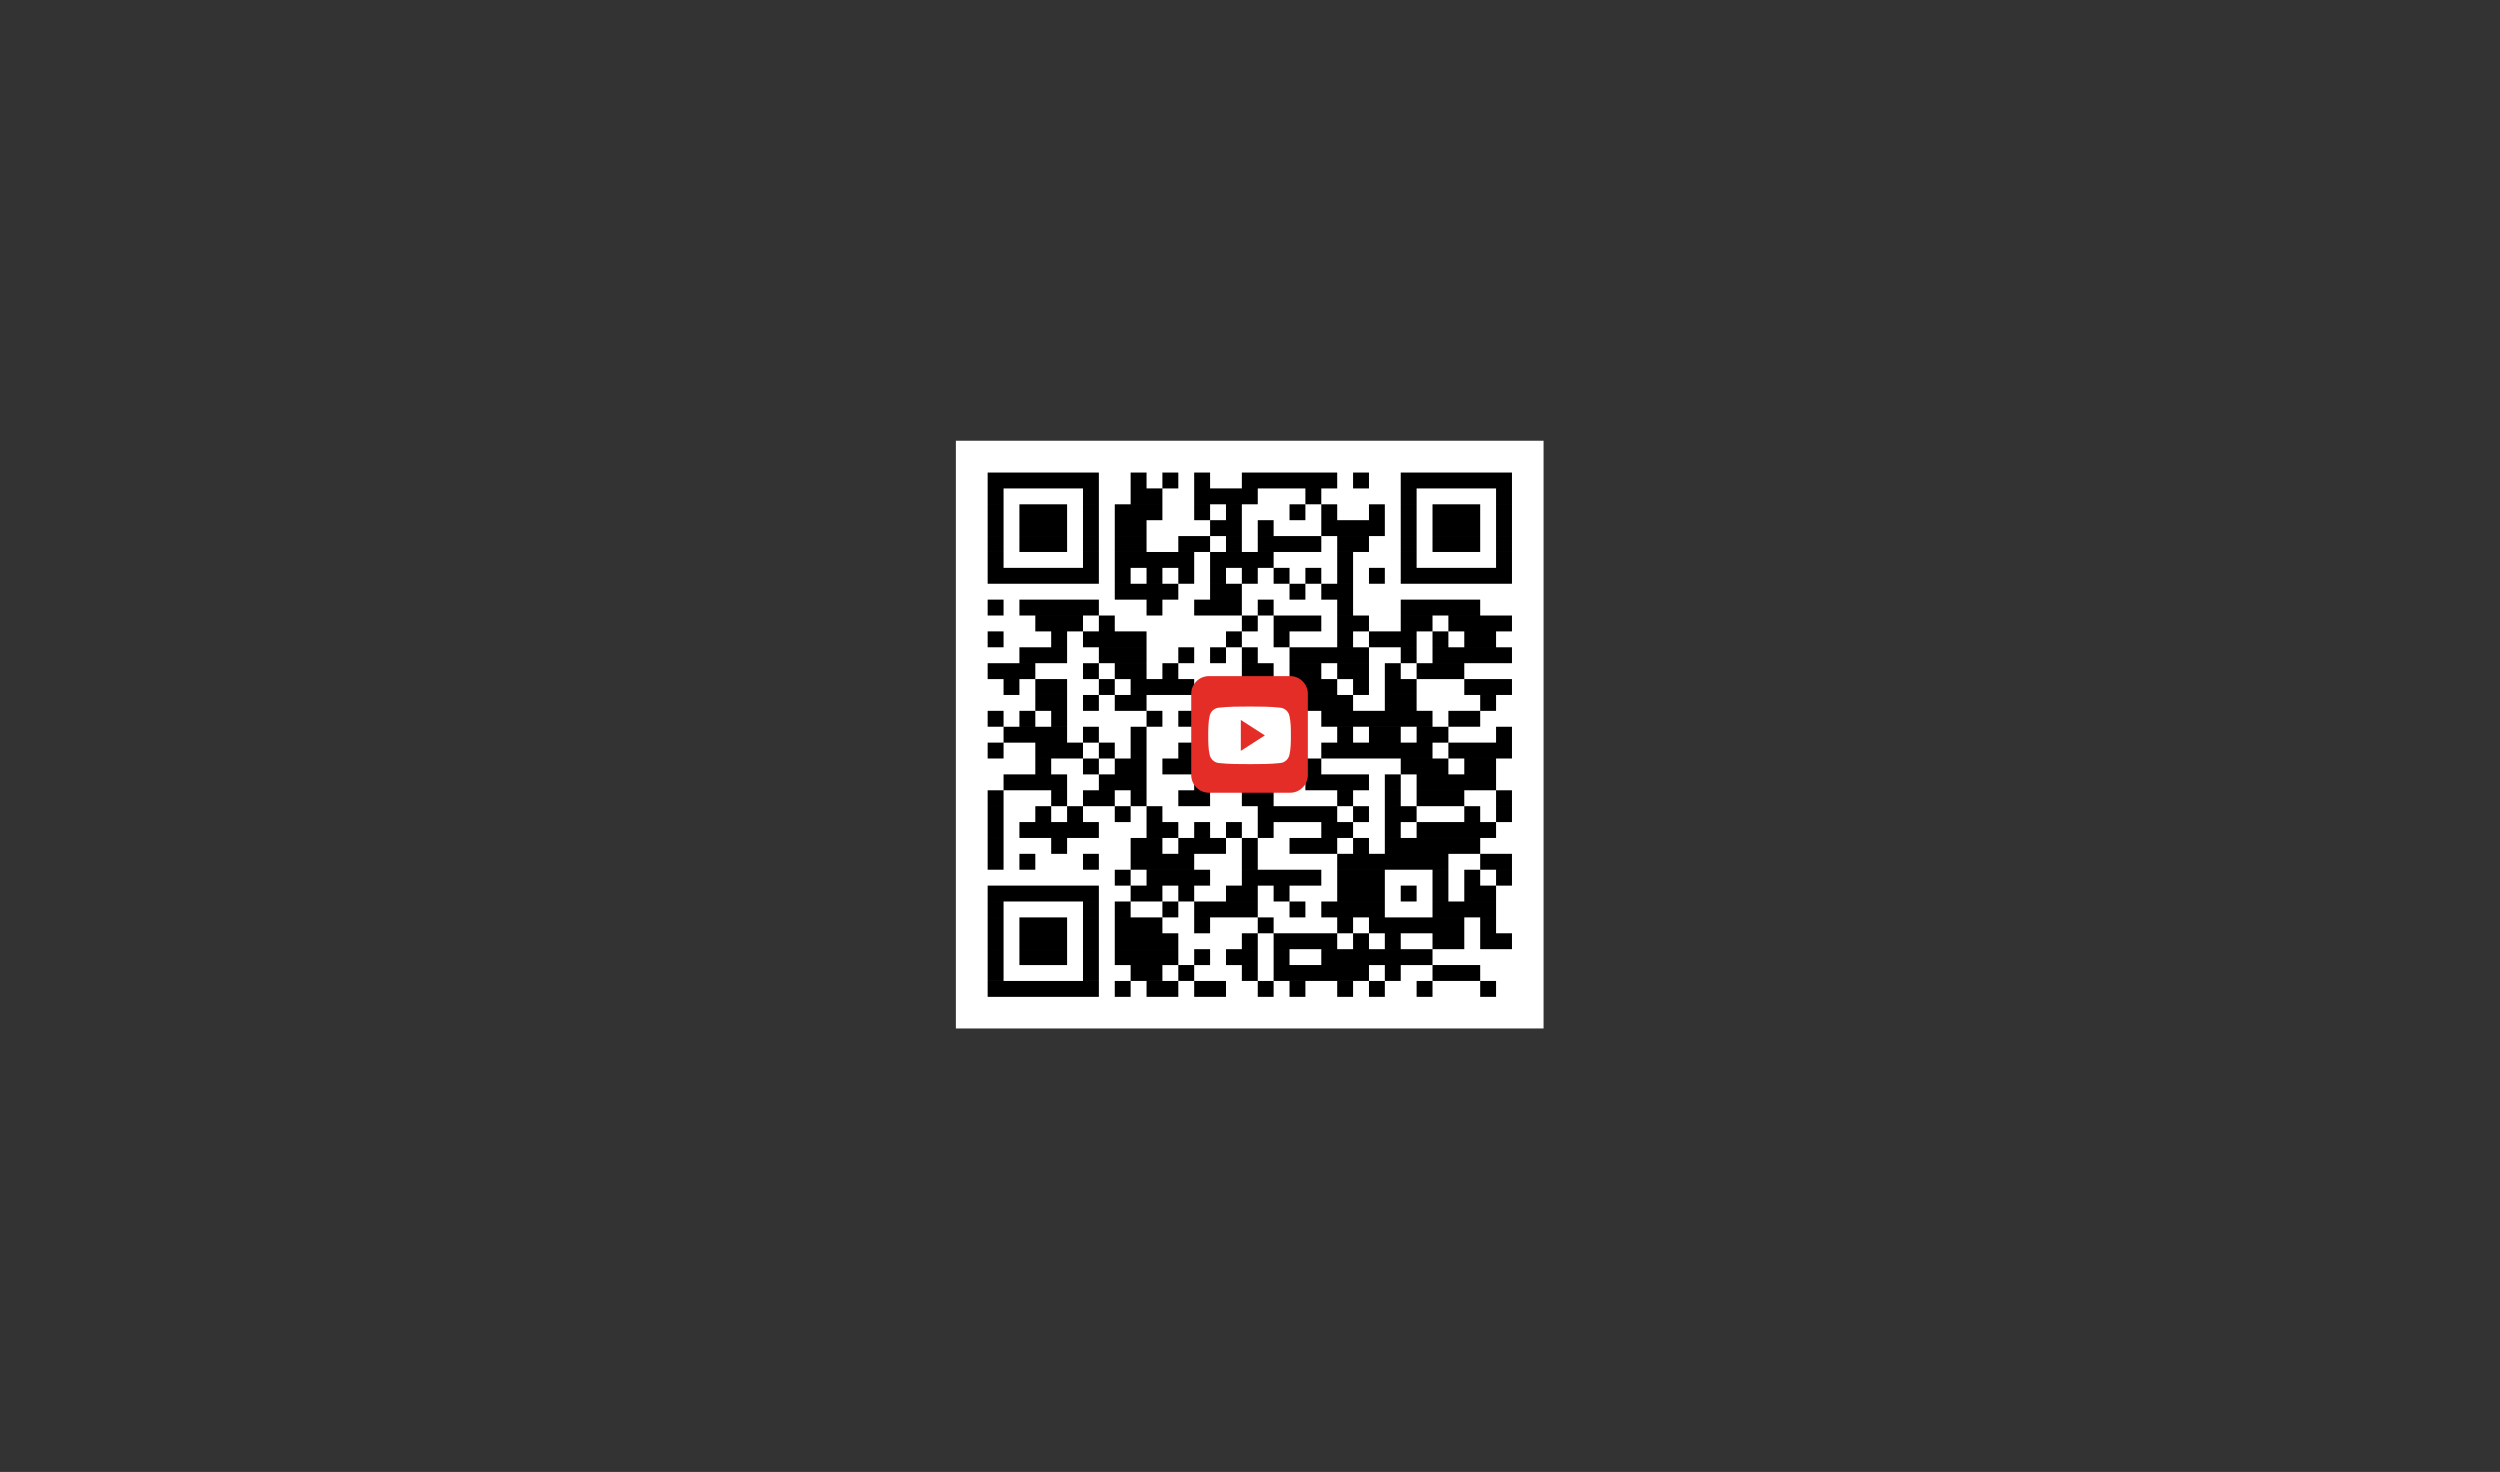
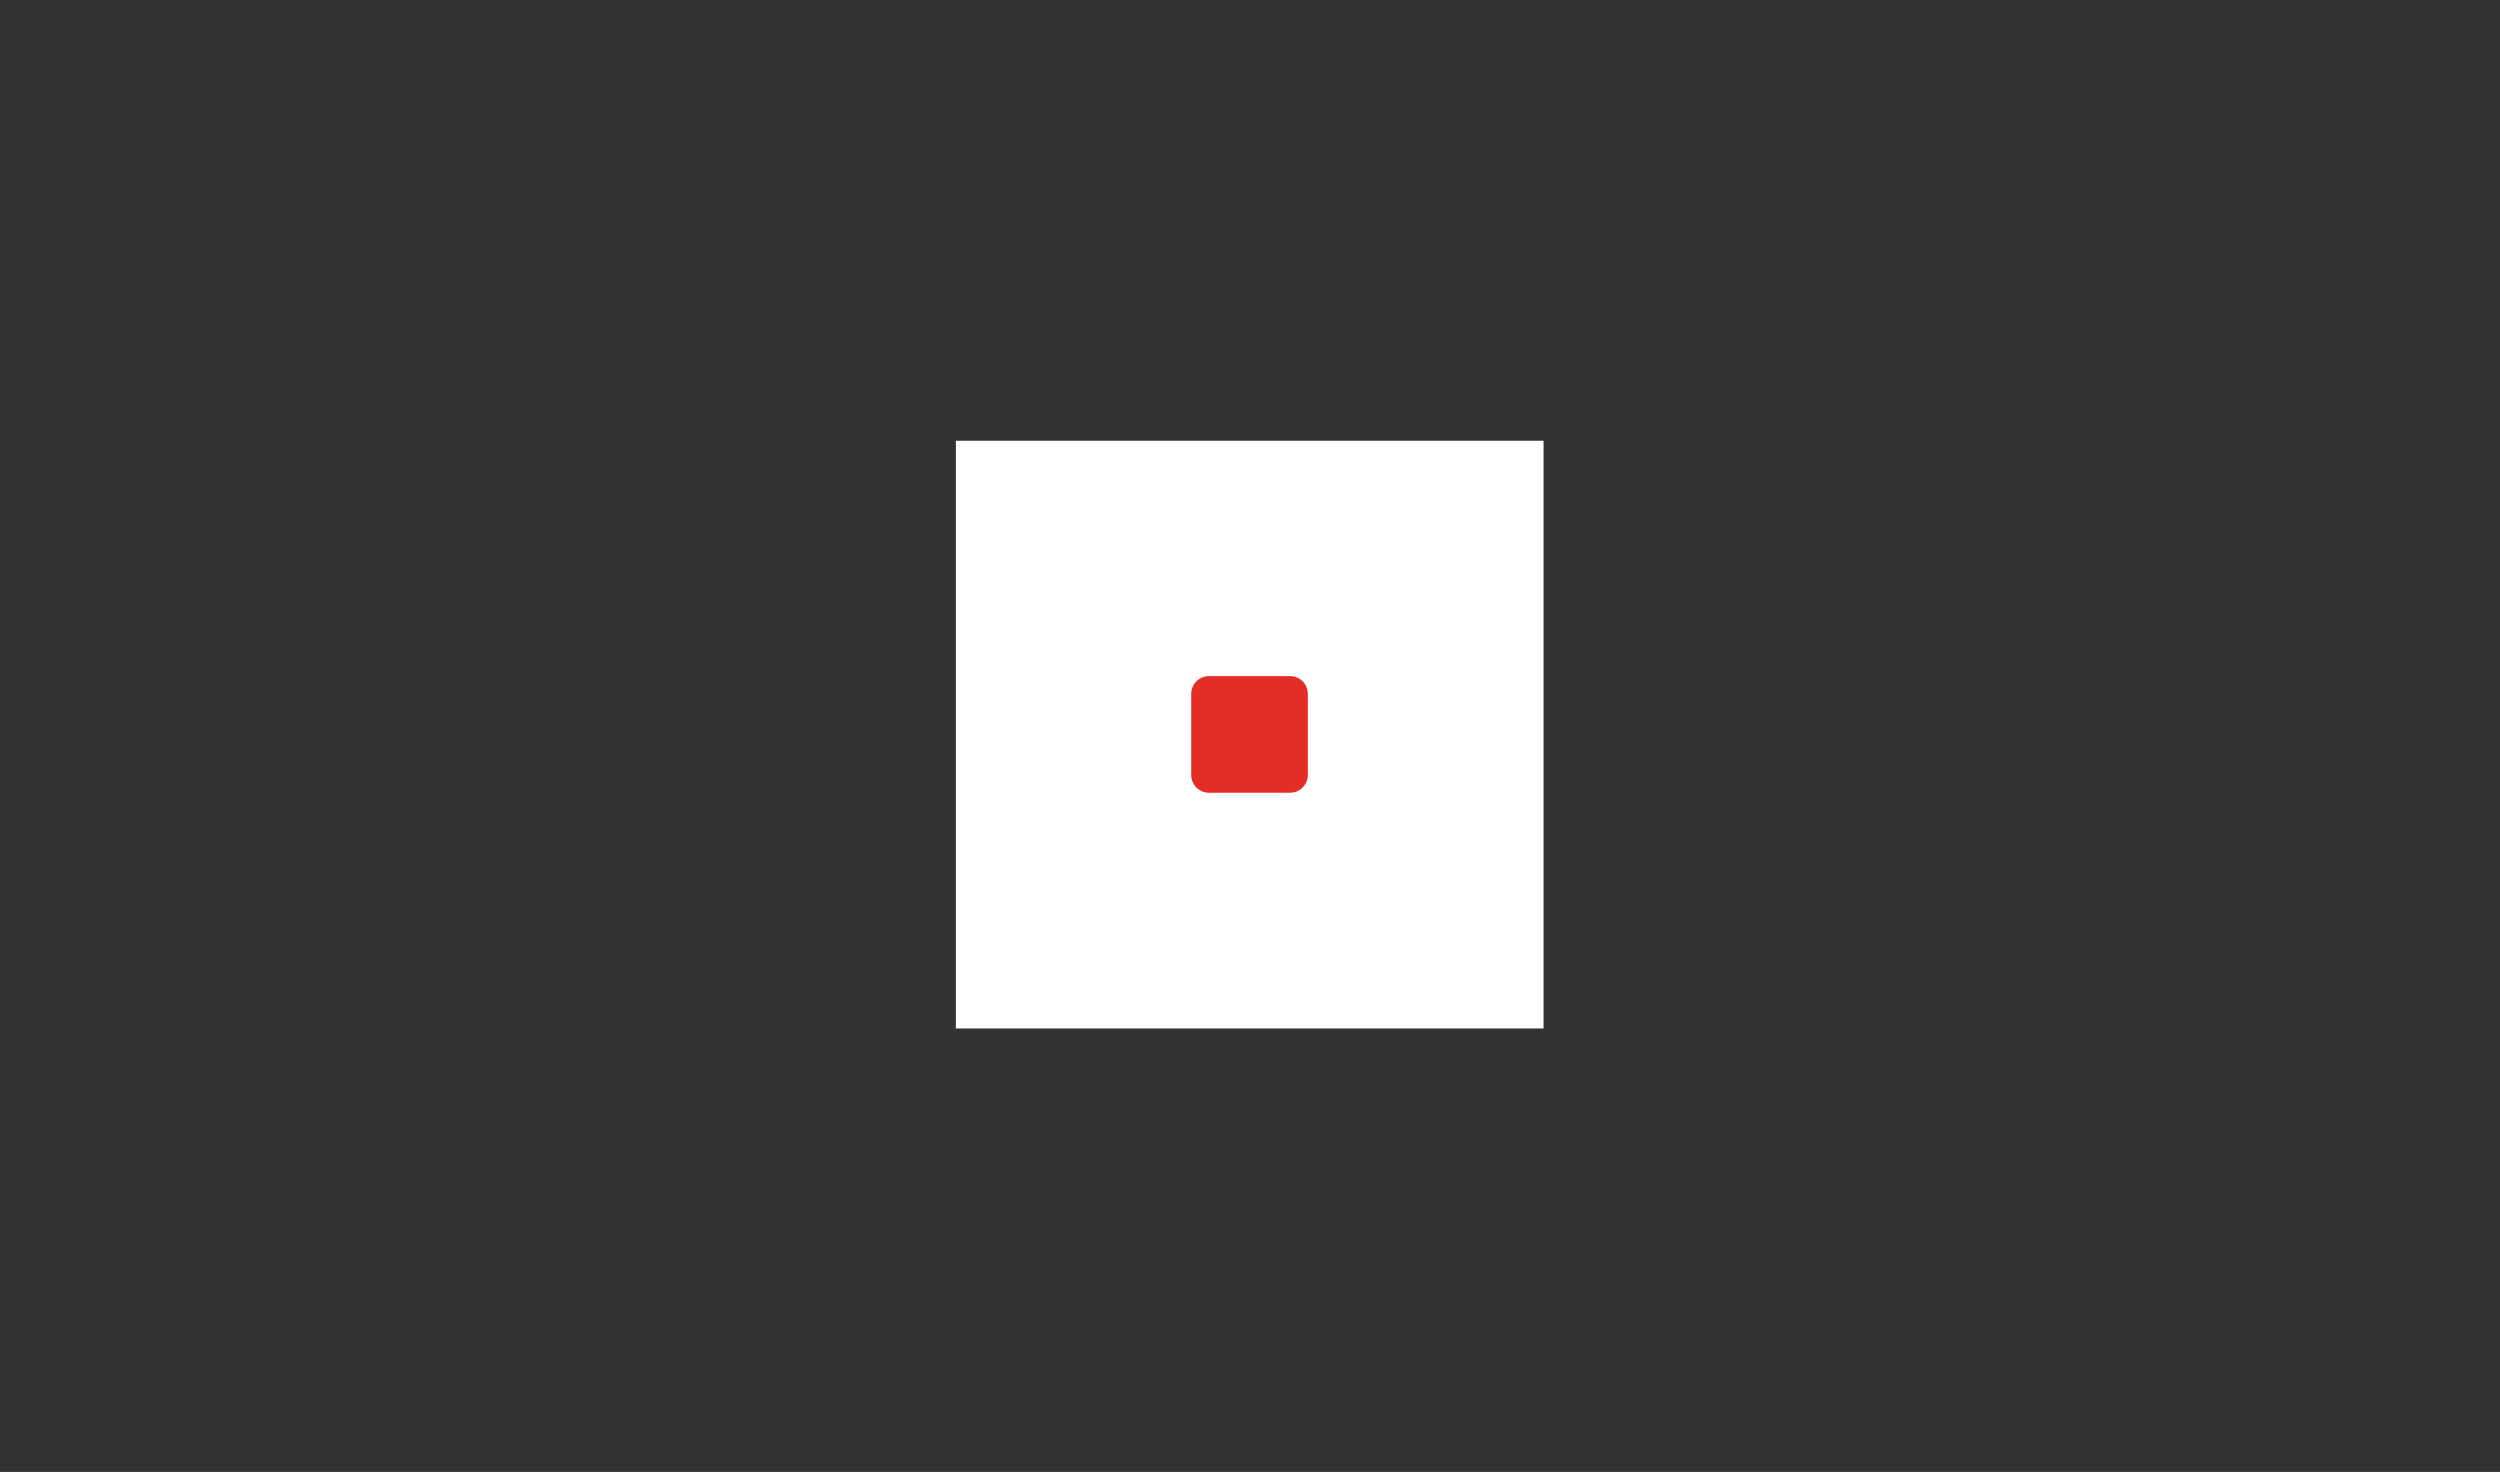
<svg xmlns="http://www.w3.org/2000/svg" width="321" zoomAndPan="magnify" viewBox="0 0 240.75 141.75" height="189" preserveAspectRatio="xMidYMid meet" version="1.0">
  <rect x="0" y="0" width="240.75" height="141.75" fill="#333333" stroke="none" />
  <defs>
    <clipPath id="e17f8b8f33">
      <path d="M 92.051 42.445 L 148.645 42.445 L 148.645 99.039 L 92.051 99.039 Z M 92.051 42.445 " clip-rule="nonzero" />
    </clipPath>
    <clipPath id="76aacefd18">
      <path d="M 114.715 65.109 L 125.945 65.109 L 125.945 76.34 L 114.715 76.34 Z M 114.715 65.109 " clip-rule="nonzero" />
    </clipPath>
  </defs>
  <g clip-path="url(#e17f8b8f33)">
    <path fill="#ffffff" d="M 92.051 42.445 L 148.645 42.445 L 148.645 99.039 L 92.051 99.039 Z M 92.051 42.445 " fill-opacity="1" fill-rule="nonzero" />
  </g>
-   <path stroke-linecap="butt" transform="matrix(1.53, 0, 0, 1.53, 92.051, 42.445)" fill-opacity="1" fill="#ffffff" fill-rule="nonzero" stroke-linejoin="miter" d="M 2 2.501 L 9 2.501 M 10.999 2.501 L 12.001 2.501 M 12.999 2.501 L 14 2.501 M 14.999 2.501 L 16 2.501 M 18 2.501 L 24.001 2.501 M 25 2.501 L 26.001 2.501 M 28 2.501 L 35.001 2.501 M 2 3.499 L 3.001 3.499 M 8.001 3.499 L 9 3.499 M 10.999 3.499 L 12.999 3.499 M 14.999 3.499 L 19.001 3.499 M 21.999 3.499 L 23 3.499 M 28 3.499 L 28.999 3.499 M 34 3.499 L 35.001 3.499 M 2 4.5 L 3.001 4.5 M 3.999 4.5 L 7 4.5 M 8.001 4.5 L 9 4.5 M 10.001 4.5 L 12.999 4.5 M 14.999 4.5 L 16 4.5 M 17.001 4.5 L 18 4.5 M 21 4.5 L 21.999 4.5 M 23 4.5 L 24.001 4.5 M 26.001 4.5 L 26.999 4.5 M 28 4.5 L 28.999 4.5 M 30 4.5 L 33.001 4.5 M 34 4.5 L 35.001 4.5 M 2 5.499 L 3.001 5.499 M 3.999 5.499 L 7 5.499 M 8.001 5.499 L 9 5.499 M 10.001 5.499 L 12.001 5.499 M 16 5.499 L 18 5.499 M 19.001 5.499 L 19.999 5.499 M 23 5.499 L 26.999 5.499 M 28 5.499 L 28.999 5.499 M 30 5.499 L 33.001 5.499 M 34 5.499 L 35.001 5.499 M 2 6.5 L 3.001 6.5 M 3.999 6.5 L 7 6.5 M 8.001 6.5 L 9 6.5 M 10.001 6.5 L 12.001 6.5 M 14 6.5 L 16 6.5 M 17.001 6.5 L 18 6.5 M 19.001 6.5 L 23 6.5 M 24.001 6.5 L 26.001 6.5 M 28 6.5 L 28.999 6.5 M 30 6.5 L 33.001 6.5 M 34 6.5 L 35.001 6.5 M 2 7.501 L 3.001 7.501 M 8.001 7.501 L 9 7.501 M 10.001 7.501 L 14.999 7.501 M 16 7.501 L 19.999 7.501 M 24.001 7.501 L 25 7.501 M 28 7.501 L 28.999 7.501 M 34 7.501 L 35.001 7.501 M 2 8.5 L 9 8.5 M 10.001 8.5 L 10.999 8.5 M 12.001 8.5 L 12.999 8.5 M 14 8.5 L 14.999 8.5 M 16 8.5 L 17.001 8.5 M 18 8.5 L 19.001 8.5 M 19.999 8.5 L 21 8.5 M 21.999 8.5 L 23 8.5 M 24.001 8.5 L 25 8.5 M 26.001 8.5 L 26.999 8.5 M 28 8.5 L 35.001 8.5 M 10.001 9.501 L 14 9.501 M 16 9.501 L 18 9.501 M 21 9.501 L 21.999 9.501 M 23 9.501 L 25 9.501 M 2 10.499 L 3.001 10.499 M 3.999 10.499 L 9 10.499 M 12.001 10.499 L 12.999 10.499 M 14.999 10.499 L 18 10.499 M 19.001 10.499 L 19.999 10.499 M 24.001 10.499 L 25 10.499 M 28 10.499 L 33.001 10.499 M 5 11.5 L 8.001 11.5 M 9 11.5 L 10.001 11.5 M 18 11.5 L 19.001 11.5 M 19.999 11.5 L 23 11.5 M 24.001 11.5 L 26.001 11.5 M 28 11.5 L 30 11.5 M 30.999 11.5 L 35.001 11.5 M 2 12.499 L 3.001 12.499 M 5.999 12.499 L 7 12.499 M 8.001 12.499 L 12.001 12.499 M 17.001 12.499 L 18 12.499 M 19.999 12.499 L 21 12.499 M 24.001 12.499 L 25 12.499 M 26.001 12.499 L 28.999 12.499 M 30 12.499 L 30.999 12.499 M 32 12.499 L 34 12.499 M 3.999 13.5 L 7 13.5 M 9 13.5 L 12.001 13.5 M 14 13.5 L 14.999 13.5 M 16 13.5 L 17.001 13.5 M 18 13.5 L 19.001 13.5 M 21 13.5 L 26.001 13.5 M 28 13.5 L 28.999 13.5 M 30 13.5 L 35.001 13.5 M 2 14.501 L 5 14.501 M 8.001 14.501 L 9 14.501 M 10.001 14.501 L 12.001 14.501 M 12.999 14.501 L 14 14.501 M 18 14.501 L 19.999 14.501 M 21 14.501 L 23 14.501 M 24.001 14.501 L 26.001 14.501 M 26.999 14.501 L 28 14.501 M 28.999 14.501 L 32 14.501 M 3.001 15.5 L 3.999 15.5 M 5 15.5 L 7 15.5 M 9 15.5 L 10.001 15.5 M 10.999 15.5 L 14.999 15.5 M 16 15.5 L 17.001 15.5 M 19.001 15.5 L 19.999 15.5 M 21 15.5 L 24.001 15.5 M 25 15.5 L 26.001 15.5 M 26.999 15.5 L 28.999 15.5 M 32 15.5 L 35.001 15.5 M 5 16.501 L 7 16.501 M 8.001 16.501 L 9 16.501 M 10.001 16.501 L 12.001 16.501 M 16 16.501 L 19.001 16.501 M 21.999 16.501 L 25 16.501 M 26.999 16.501 L 28.999 16.501 M 33.001 16.501 L 34 16.501 M 2 17.499 L 3.001 17.499 M 3.999 17.499 L 5 17.499 M 5.999 17.499 L 7 17.499 M 12.001 17.499 L 12.999 17.499 M 14 17.499 L 14.999 17.499 M 16 17.499 L 19.001 17.499 M 23 17.499 L 30 17.499 M 30.999 17.499 L 33.001 17.499 M 3.001 18.501 L 7 18.501 M 8.001 18.501 L 9 18.501 M 10.999 18.501 L 12.001 18.501 M 19.001 18.501 L 21.999 18.501 M 24.001 18.501 L 25 18.501 M 26.001 18.501 L 28 18.501 M 28.999 18.501 L 30.999 18.501 M 34 18.501 L 35.001 18.501 M 2 19.499 L 3.001 19.499 M 5 19.499 L 8.001 19.499 M 9 19.499 L 10.001 19.499 M 10.999 19.499 L 12.001 19.499 M 14 19.499 L 14.999 19.499 M 16 19.499 L 17.001 19.499 M 18 19.499 L 19.001 19.499 M 19.999 19.499 L 21.999 19.499 M 23 19.499 L 30 19.499 M 30.999 19.499 L 35.001 19.499 M 5 20.5 L 5.999 20.5 M 8.001 20.5 L 9 20.5 M 10.001 20.5 L 12.001 20.5 M 12.999 20.5 L 19.001 20.5 M 21.999 20.5 L 23 20.5 M 28 20.5 L 30.999 20.5 M 32 20.5 L 34 20.5 M 3.001 21.499 L 7 21.499 M 9 21.499 L 12.001 21.499 M 14.999 21.499 L 18 21.499 M 19.999 21.499 L 21 21.499 M 21.999 21.499 L 26.001 21.499 M 26.999 21.499 L 28 21.499 M 28.999 21.499 L 34 21.499 M 2 22.5 L 3.001 22.5 M 5.999 22.5 L 7 22.5 M 8.001 22.5 L 10.001 22.5 M 10.999 22.5 L 12.001 22.5 M 14 22.5 L 16 22.5 M 18 22.5 L 19.999 22.5 M 24.001 22.5 L 25 22.5 M 26.999 22.5 L 28 22.5 M 28.999 22.5 L 32 22.5 M 34 22.5 L 35.001 22.5 M 2 23.501 L 3.001 23.501 M 5 23.501 L 5.999 23.501 M 7 23.501 L 8.001 23.501 M 10.001 23.501 L 10.999 23.501 M 12.001 23.501 L 12.999 23.501 M 19.001 23.501 L 24.001 23.501 M 25 23.501 L 26.001 23.501 M 26.999 23.501 L 28.999 23.501 M 32 23.501 L 33.001 23.501 M 34 23.501 L 35.001 23.501 M 2 24.5 L 3.001 24.5 M 3.999 24.5 L 9 24.5 M 12.001 24.5 L 14 24.5 M 14.999 24.5 L 16 24.5 M 17.001 24.5 L 18 24.5 M 19.001 24.5 L 19.999 24.5 M 23 24.5 L 25 24.5 M 26.999 24.5 L 28 24.5 M 28.999 24.5 L 34 24.5 M 2 25.501 L 3.001 25.501 M 5.999 25.501 L 7 25.501 M 10.999 25.501 L 12.999 25.501 M 14 25.501 L 17.001 25.501 M 18 25.501 L 19.001 25.501 M 21 25.501 L 24.001 25.501 M 25 25.501 L 26.001 25.501 M 26.999 25.501 L 33.001 25.501 M 2 26.499 L 3.001 26.499 M 3.999 26.499 L 5 26.499 M 8.001 26.499 L 9 26.499 M 10.999 26.499 L 14.999 26.499 M 18 26.499 L 19.001 26.499 M 24.001 26.499 L 30.999 26.499 M 33.001 26.499 L 35.001 26.499 M 10.001 27.5 L 10.999 27.5 M 12.001 27.5 L 16 27.5 M 18 27.5 L 23 27.5 M 24.001 27.5 L 26.999 27.5 M 30 27.5 L 30.999 27.5 M 32 27.5 L 33.001 27.5 M 34 27.5 L 35.001 27.5 M 2 28.499 L 9 28.499 M 10.999 28.499 L 12.999 28.499 M 14 28.499 L 14.999 28.499 M 17.001 28.499 L 19.001 28.499 M 19.999 28.499 L 21 28.499 M 24.001 28.499 L 26.999 28.499 M 28 28.499 L 28.999 28.499 M 30 28.499 L 30.999 28.499 M 32 28.499 L 34 28.499 M 2 29.5 L 3.001 29.5 M 8.001 29.5 L 9 29.5 M 10.001 29.5 L 10.999 29.5 M 12.999 29.5 L 14 29.5 M 14.999 29.5 L 19.001 29.5 M 21 29.5 L 21.999 29.5 M 23 29.5 L 26.999 29.5 M 30 29.5 L 34 29.5 M 2 30.501 L 3.001 30.501 M 3.999 30.501 L 7 30.501 M 8.001 30.501 L 9 30.501 M 10.001 30.501 L 12.999 30.501 M 14.999 30.501 L 16 30.501 M 19.001 30.501 L 19.999 30.501 M 24.001 30.501 L 25 30.501 M 26.001 30.501 L 32 30.501 M 33.001 30.501 L 34 30.501 M 2 31.5 L 3.001 31.5 M 3.999 31.5 L 7 31.5 M 8.001 31.5 L 9 31.5 M 10.001 31.5 L 14 31.5 M 18 31.5 L 19.001 31.5 M 19.999 31.5 L 24.001 31.5 M 25 31.5 L 26.001 31.5 M 26.999 31.5 L 28 31.5 M 30 31.5 L 32 31.5 M 33.001 31.5 L 35.001 31.5 M 2 32.501 L 3.001 32.501 M 3.999 32.501 L 7 32.501 M 8.001 32.501 L 9 32.501 M 10.001 32.501 L 14 32.501 M 14.999 32.501 L 16 32.501 M 17.001 32.501 L 19.001 32.501 M 19.999 32.501 L 21 32.501 M 23 32.501 L 30 32.501 M 2 33.499 L 3.001 33.499 M 8.001 33.499 L 9 33.499 M 10.999 33.499 L 12.999 33.499 M 14 33.499 L 14.999 33.499 M 18 33.499 L 19.001 33.499 M 19.999 33.499 L 26.001 33.499 M 26.999 33.499 L 28 33.499 M 30 33.499 L 33.001 33.499 M 2 34.501 L 9 34.501 M 10.001 34.501 L 10.999 34.501 M 12.001 34.501 L 14 34.501 M 14.999 34.501 L 17.001 34.501 M 19.001 34.501 L 19.999 34.501 M 21 34.501 L 21.999 34.501 M 24.001 34.501 L 25 34.501 M 26.001 34.501 L 26.999 34.501 M 28.999 34.501 L 30 34.501 M 33.001 34.501 L 34 34.501 " stroke="#000000" stroke-width="1" stroke-opacity="1" stroke-miterlimit="4" />
  <g clip-path="url(#76aacefd18)">
    <path fill="#e52d27" d="M 125.945 74.633 C 125.945 75.574 125.18 76.34 124.238 76.34 L 116.422 76.34 C 115.48 76.34 114.715 75.574 114.715 74.633 L 114.715 66.816 C 114.715 65.875 115.48 65.109 116.422 65.109 L 124.238 65.109 C 125.18 65.109 125.945 65.875 125.945 66.816 Z M 125.945 74.633 " fill-opacity="1" fill-rule="nonzero" />
  </g>
-   <path fill="#ffffff" d="M 124.312 70.812 C 124.312 71.434 124.312 72.094 124.172 72.695 C 124.074 73.117 123.73 73.43 123.312 73.477 C 122.324 73.586 121.324 73.586 120.332 73.586 C 119.336 73.586 118.34 73.586 117.352 73.477 C 116.938 73.43 116.59 73.117 116.492 72.695 C 116.352 72.094 116.352 71.434 116.352 70.812 C 116.352 70.191 116.355 69.535 116.492 68.934 C 116.59 68.508 116.934 68.199 117.352 68.152 C 118.34 68.039 119.336 68.039 120.332 68.039 C 121.324 68.039 122.324 68.039 123.312 68.152 C 123.727 68.199 124.074 68.508 124.172 68.934 C 124.312 69.535 124.312 70.191 124.312 70.812 Z M 124.312 70.812 " fill-opacity="1" fill-rule="nonzero" />
  <path fill="#e52d27" d="M 119.492 69.332 L 119.492 72.309 L 121.805 70.82 Z M 119.492 69.332 " fill-opacity="1" fill-rule="nonzero" />
</svg>